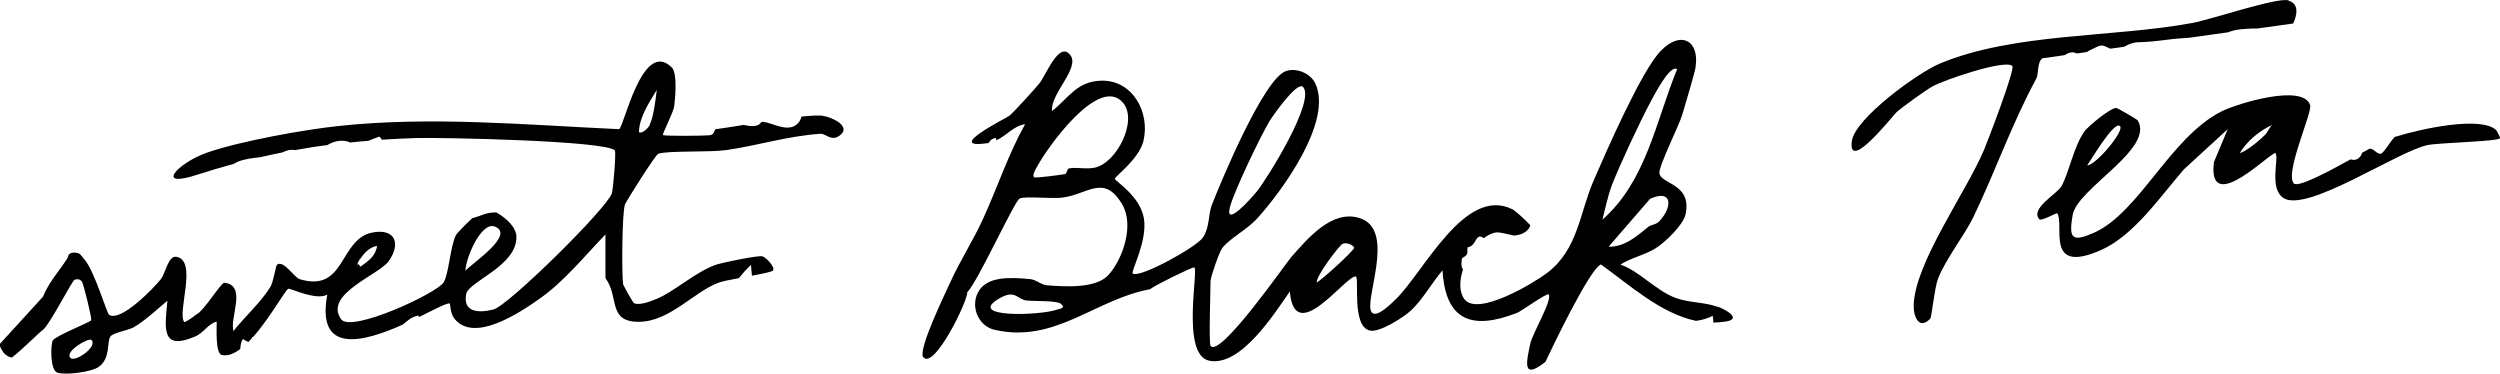
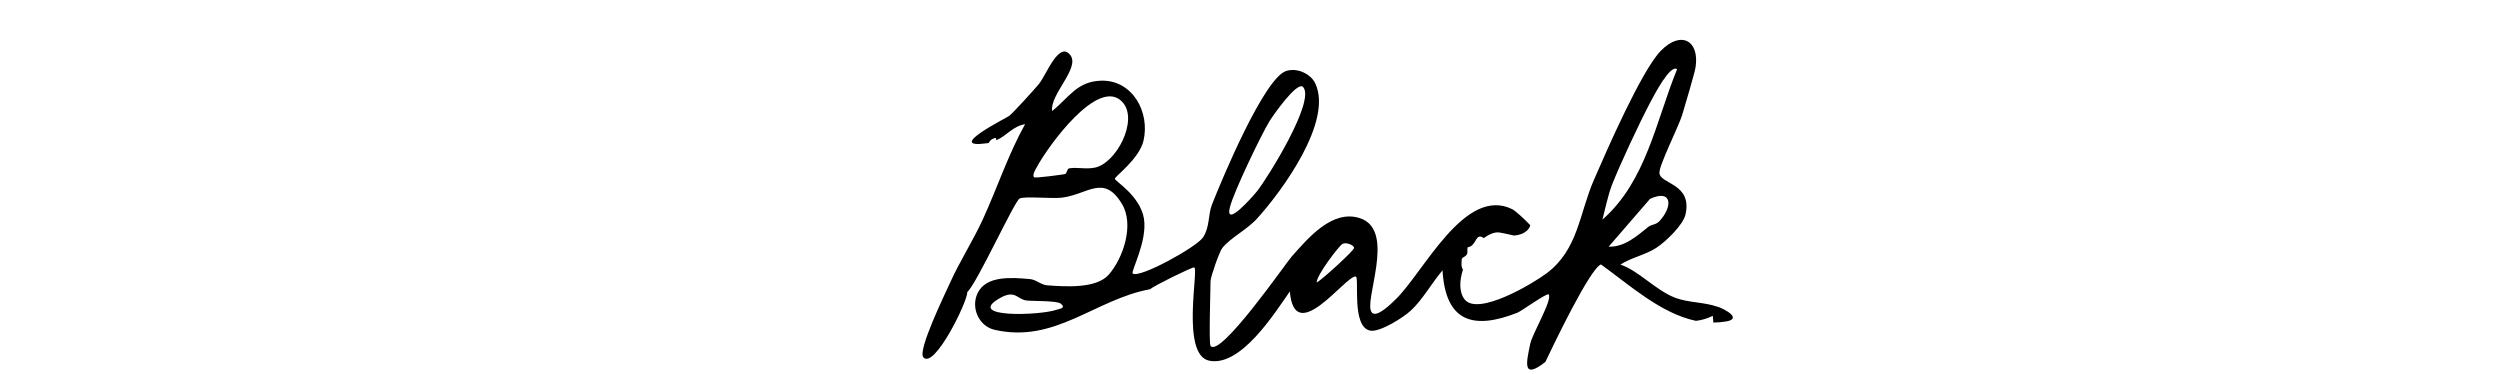
<svg xmlns="http://www.w3.org/2000/svg" width="716" height="107" viewBox="0 0 716 107" fill="none">
  <g clip-path="url(#clip0_2325_35)">
-     <path d="M235.734 33.124C234.364 33.018 232.151 33.124 229.569 33.389C229.411 33.972 229.147 34.555 228.779 35.032C226.091 38.265 221.876 35.403 218.609 34.873C218.399 34.873 218.241 34.926 218.03 34.979C217.292 36.198 215.764 36.198 214.447 36.039C213.973 35.986 213.499 35.88 212.972 35.774C209.81 36.304 206.965 36.728 205.068 36.993C204.436 37.099 204.752 38.583 203.224 38.742C201.643 38.901 190.473 39.007 189.894 38.689C189.525 38.477 192.844 32.382 193.108 30.315C193.424 27.824 194.003 20.935 192.423 19.345C183.94 10.865 178.671 36.622 177.301 36.993C150.64 35.774 123.557 33.23 96.896 36.092C86.938 37.152 68.391 40.49 59.118 43.776C50.846 46.744 44.049 54.163 56.694 49.977C60.119 48.864 63.544 47.857 67.021 46.903C67.39 46.691 67.812 46.426 68.233 46.267C70.183 45.525 72.29 45.26 74.398 45.048C76.505 44.571 78.666 44.094 80.826 43.67C81.406 43.405 82.038 43.14 82.67 42.981C83.302 42.875 83.935 42.875 84.514 42.981C87.57 42.451 90.626 41.921 93.735 41.55C94.841 40.914 96.001 40.437 97.318 40.331C98.319 40.279 99.373 40.331 100.268 40.808C102.007 40.649 103.746 40.437 105.485 40.331C106.539 39.907 107.592 39.483 108.699 39.112C108.91 39.431 109.173 39.696 109.384 40.014C112.651 39.801 115.865 39.642 119.131 39.536C126.034 39.325 173.665 40.279 176.089 43.087C176.51 43.564 175.615 54.111 175.246 55.33C173.929 59.622 145.476 87.657 141.261 88.664C137.099 89.671 132.515 89.512 133.516 84.213C134.201 80.556 148.216 76.157 147.9 67.678C147.795 65.028 144.949 62.431 142.157 60.841C140.892 60.788 139.68 61 138.468 61.424C137.415 61.795 136.361 62.219 135.254 62.484C133.094 64.498 130.776 66.883 130.512 67.466C128.932 70.858 128.563 78.277 127.087 80.821C125.296 83.948 100.479 95.448 97.687 91.42C92.628 84.213 108.541 78.754 111.333 74.779C114.969 69.638 113.072 65.293 106.539 66.618C97.107 68.579 99.004 83.895 85.884 79.973C84.198 79.496 81.248 74.302 79.298 75.839C79.034 76.051 78.297 80.662 77.507 82.04C74.977 86.332 69.972 90.837 66.863 94.812C65.704 91.049 70.815 81.722 64.281 80.98C63.28 80.874 58.328 89.247 56.167 90.095C55.693 90.572 52.9 92.48 52.742 92.215C50.688 89.459 56.641 74.673 50.582 73.56C48.158 73.083 47.473 78.171 46.051 79.973C44.154 82.411 34.512 92.374 31.245 90.148C30.56 89.671 27.241 78.171 24.395 74.567C23.816 73.825 23.289 73.189 22.867 72.712C22.077 72.341 21.181 72.182 20.285 72.5C20.075 72.606 19.917 72.765 19.706 72.871C19.548 73.401 19.39 73.931 19.021 74.408C16.861 77.694 13.91 80.98 12.329 84.954L-0.158 98.628C-0.158 98.628 -0.158 98.734 -0.158 98.787C-0.105 98.946 -0.053 99.158 0.053 99.317C0.105 99.476 0.158 99.582 0.263 99.741C0.369 100.006 0.527 100.218 0.685 100.483C0.948 100.906 1.212 101.277 1.581 101.542C1.897 101.807 2.266 102.072 2.687 102.231C2.898 102.337 3.161 102.337 3.425 102.39C7.166 99.423 10.643 95.713 12.382 94.388C14.332 92.798 20.602 80.45 21.339 80.132C22.077 79.867 22.92 79.867 23.5 80.715C23.921 81.351 26.292 90.943 26.134 91.685C25.976 92.268 15.807 96.19 15.122 97.515C14.437 98.84 14.384 105.941 16.334 106.683C18.547 107.531 26.134 106.577 28.242 105.093C31.719 102.655 30.507 98.151 31.614 96.402C32.299 95.289 36.777 94.6 38.253 93.752C41.572 91.844 44.997 88.558 47.948 86.121C47.21 93.964 46.051 100.483 55.693 96.455C58.538 95.289 59.487 92.745 62.068 92.109C62.068 93.805 61.647 101.171 63.491 101.648C65.177 102.072 66.969 101.33 68.813 99.953C68.865 98.946 69.023 97.939 69.55 97.091C70.025 97.409 70.552 97.674 71.131 97.939C71.5 97.568 71.869 97.197 72.185 96.826C72.185 96.667 72.185 96.508 72.29 96.508C72.343 96.508 72.448 96.508 72.501 96.508C77.454 90.89 81.774 82.888 82.617 82.676C83.197 82.57 90.679 86.174 93.735 84.372C90.521 101.754 104.167 97.939 115.39 92.957C116.655 91.844 118.236 90.466 119.922 90.413C119.974 90.413 119.974 90.625 119.922 90.837C124.664 88.505 128.299 86.544 128.826 86.968C128.984 87.127 128.932 89.724 130.143 91.261C135.781 98.363 148.901 89.512 154.486 85.591C161.599 80.609 167.395 73.348 173.402 67.148V79.655C177.459 85.114 173.876 92.321 183.202 92.162C191.843 92.003 198.693 83.63 205.753 80.98C206.702 80.609 209.02 80.132 211.602 79.655C212.656 78.33 213.815 77.058 215.027 75.892C215.027 75.892 215.079 75.892 215.079 75.945C215.185 76.952 215.237 77.959 215.343 78.966C218.451 78.383 221.191 77.8 221.402 77.482C222.087 76.528 219.347 73.613 218.293 73.401C216.923 73.136 207.492 75.097 205.49 75.68C199.536 77.535 193.055 83.63 187.944 85.644C186.258 86.332 183.36 87.498 181.621 86.862C181.305 86.756 178.513 81.722 178.46 81.404C178.038 78.436 178.144 60.947 178.987 58.562C179.303 57.661 187.733 44.306 188.524 44.041C191.211 43.087 203.277 43.67 208.019 42.981C216.923 41.709 225.775 38.901 234.996 38.318C236.577 38.212 238.21 40.861 240.844 38.53C243.69 35.933 237.841 33.389 235.523 33.177L235.734 33.124ZM102.587 75.044C102.587 75.044 102.745 74.779 102.85 74.673C102.85 74.514 102.85 74.408 102.956 74.302C103.008 74.196 103.061 74.302 103.061 74.302C104.22 72.553 105.801 70.805 107.908 70.433C108.014 70.433 107.908 70.91 107.908 70.963C107.908 71.122 107.803 71.281 107.75 71.44C107.171 73.666 105.011 75.044 103.272 76.369C103.272 76.369 102.85 75.998 102.798 75.733C102.798 75.68 102.798 75.627 102.798 75.521C102.692 75.68 102.587 75.839 102.481 75.945C102.481 75.998 102.429 75.945 102.429 75.892C102.429 75.839 102.429 75.68 102.429 75.574C102.429 75.362 102.429 75.097 102.587 74.938V75.044ZM20.18 102.496C18.389 100.642 25.449 96.614 26.187 97.356C28.084 99.264 21.497 103.874 20.18 102.496ZM141.683 64.869C147.795 67.201 134.991 75.521 133.305 77.535C133.358 73.931 137.783 63.438 141.683 64.869ZM186.1 35.827C185.889 36.304 184.045 38.477 182.991 37.841C183.097 33.548 185.889 29.414 188.102 25.757C187.733 28.672 187.259 33.23 186.047 35.774L186.1 35.827Z" fill="black" />
    <path d="M491.911 87.869C488.328 86.544 483.638 86.703 479.897 85.325C474.207 83.205 469.307 77.482 464.091 75.786C467.147 73.772 471.204 73.03 474.312 71.016C476.947 69.32 482.058 64.498 482.743 61.371C484.692 52.467 475.472 52.785 475.261 49.553C475.103 47.38 480.793 36.197 481.794 32.859C482.585 30.262 485.325 20.987 485.588 19.398C486.853 11.554 481.373 8.639 475.63 14.575C470.097 20.298 460.139 43.14 456.503 51.513C452.341 61 452.025 71.44 443.015 78.224C439.168 81.138 423.309 90.625 419.462 85.749C417.882 83.735 417.934 80.502 418.988 77.217C418.777 76.846 418.619 76.475 418.567 75.998C418.567 75.574 418.567 75.15 418.619 74.726C418.619 74.355 418.619 73.984 418.988 73.772C419.357 73.56 419.726 73.348 419.989 73.03C420.305 72.606 420.305 72.235 420.253 71.758C420.253 71.599 420.253 70.804 420.411 70.804C421.517 70.645 422.044 69.85 422.571 68.949C422.887 68.366 423.361 67.571 424.152 67.783C424.415 67.836 424.679 67.995 424.942 68.207C426.154 67.306 427.419 66.67 428.63 66.564C429.526 66.458 431.528 67.041 433.636 67.465C434.953 67.359 436.27 66.988 437.272 66.087C437.746 65.663 438.167 65.081 438.273 64.498C436.428 62.537 433.847 60.258 433.162 59.94C419.568 53.156 407.818 77.853 399.757 85.696C398.597 86.809 394.435 91.049 392.96 89.565C390.114 86.809 400.178 65.981 389.482 62.484C381.526 59.887 374.571 68.26 369.829 73.613C368.406 75.203 349.385 102.655 346.698 99.051C346.171 98.309 346.698 83.152 346.698 80.502C346.698 79.337 349.227 72.076 350.07 71.016C352.336 68.154 357.236 65.716 360.081 62.537C367.142 54.746 381.842 34.714 376.678 23.849C375.361 21.093 371.409 19.291 368.301 20.351C361.978 22.524 349.912 51.46 347.119 58.562C345.96 61.477 346.54 64.975 344.538 67.995C342.799 70.698 326.36 79.814 324.41 78.33C323.778 77.853 328.678 69.055 327.624 62.59C326.518 56.018 319.299 51.884 319.299 51.195C319.299 50.506 326.149 45.631 327.466 40.437C329.468 32.17 324.358 22.895 315.453 23.107C308.445 23.266 306.18 27.93 301.332 31.799C300.647 27.029 309.394 19.503 306.548 15.794C303.282 11.554 299.646 21.517 297.539 24.061C296.221 25.651 290.215 32.276 289.055 33.177C288.318 33.76 270.193 42.769 282.733 41.02C282.891 41.02 283.049 40.914 283.207 40.914C283.207 40.914 283.207 40.808 283.26 40.808C283.523 40.278 283.945 39.907 284.471 39.695C284.63 39.642 284.788 39.589 284.946 39.536C285.051 39.536 285.156 39.483 285.209 39.536C285.262 39.642 285.262 39.748 285.315 39.854C285.315 39.96 285.315 40.066 285.367 40.172C288.476 38.741 290.109 36.144 293.587 35.561C288.739 44.253 285.578 53.898 281.468 62.855C278.834 68.631 274.777 75.044 272.247 80.662C270.772 83.947 262.711 100.376 264.449 102.337C267.558 105.888 277.148 86.332 277.042 83.629C279.782 81.191 290.478 57.714 292.006 56.866C293.271 56.124 301.49 56.972 304.177 56.601C311.554 55.7 316.138 49.712 321.354 58.456C324.884 64.338 321.723 73.878 317.561 78.648C313.978 82.728 305.126 82.092 299.962 81.721C298.013 81.562 296.854 80.079 294.904 79.919C289.899 79.496 282.469 78.807 279.993 83.947C277.991 88.081 280.309 93.381 284.788 94.441C302.175 98.468 313.556 85.749 329.363 82.834C330.628 81.774 341.271 76.528 342.009 76.581C343.431 76.687 338.11 101.542 346.276 103.291C355.286 105.199 364.981 89.83 369.407 83.47C370.777 99.581 385.32 78.966 388.27 79.178C389.429 79.231 386.9 93.858 392.538 94.706C395.278 95.129 401.917 90.943 404.024 88.982C407.396 85.908 410.136 80.926 413.14 77.429C413.983 92.056 421.781 94.6 434.584 89.565C435.691 89.141 443.067 83.788 443.542 84.318C444.701 85.802 438.852 95.606 438.273 98.415C437.061 104.086 436.007 108.803 442.593 103.662C444.753 99.104 455.344 76.952 458.505 75.733C466.514 81.456 475.577 89.777 485.746 91.897C487.379 91.685 489.013 91.208 490.541 90.466C490.541 90.466 490.541 90.466 490.541 90.519C490.646 91.155 490.646 91.738 490.699 92.374C491.911 92.374 493.175 92.268 494.44 92.056C498.866 91.261 494.282 88.664 491.911 87.816V87.869ZM352.23 59.41C353.284 55.064 361.135 38.741 363.611 34.66C364.454 33.283 371.515 23.107 373.201 24.909C376.836 28.884 362.979 51.036 360.028 54.746C358.764 56.336 350.755 65.451 352.23 59.41ZM313.503 48.016C310.974 48.546 308.34 47.804 306.18 48.228C305.547 48.334 305.6 49.818 304.968 49.87C304.072 50.029 296.432 51.089 296.169 50.771C295.536 50.136 296.59 48.493 297.012 47.751C299.804 42.451 314.821 21.252 321.67 29.467C325.938 34.608 319.774 46.691 313.556 48.016H313.503ZM302.597 88.717C297.96 90.36 276.199 91.155 286.368 85.378C290.794 82.834 291.321 85.749 294.008 86.067C295.958 86.279 302.649 86.067 303.809 86.968C305.442 88.293 303.387 88.452 302.544 88.717H302.597ZM377.1 80.926C376.995 78.86 383.528 70.38 384.476 69.85C385.583 69.267 387.796 70.221 387.796 71.016C387.796 71.758 378.733 80.025 377.1 80.926ZM461.561 53.209C463.985 47.062 469.465 35.296 472.732 29.149C473.733 27.294 478.317 18.337 480.319 19.821C474.26 34.66 471.467 51.937 458.927 62.908C459.717 59.94 460.508 56.018 461.561 53.262V53.209ZM472.416 57.025C478.949 53.951 479.16 59.145 475.261 63.332C474.312 64.391 472.942 64.285 472.152 64.921C468.991 67.412 465.408 70.804 460.718 70.645L472.468 57.078L472.416 57.025Z" fill="black" />
-     <path d="M714.893 37.258C710.678 33.231 694.028 36.675 685.861 39.219C685.493 39.59 685.177 40.014 684.86 40.385C684.281 41.233 683.701 42.081 683.069 42.876C682.806 43.194 682.542 43.565 682.226 43.83C681.91 44.095 681.594 44.095 681.225 43.936C680.645 43.724 680.224 43.247 679.749 42.929C679.433 42.717 679.065 42.611 678.696 42.558C678.011 42.929 677.273 43.353 676.483 43.777C676.377 44.148 676.219 44.519 676.009 44.784C675.166 45.844 674.164 45.95 673.216 45.632C666.261 49.501 658.041 53.793 656.935 52.521C654.3 49.501 662.309 32.171 661.624 30.104C659.622 23.903 640.917 29.574 636.228 31.906C621.422 39.431 612.623 61.054 599.556 66.724C593.444 69.374 592.443 68.367 593.602 61.584C594.919 53.952 617.101 42.664 612.254 34.502C612.096 34.184 606.405 30.899 606.037 30.899C604.298 31.005 598.133 36.092 597.079 37.523C593.971 41.71 592.653 49.182 590.44 53.263C589.176 55.595 581.325 59.676 584.065 62.803C584.645 63.439 589.018 60.842 589.176 61.107C591.442 64.234 585.382 78.861 601.769 71.6C611.2 67.413 618.84 56.125 625.479 48.494L638.019 36.993L634.068 46.427C632.118 62.485 650.981 42.823 651.719 43.883C652.772 45.367 649.769 53.952 653.984 56.708C660.676 61.054 686.546 43.406 695.24 41.551C698.507 40.862 715.368 40.544 716 39.59C716.105 39.431 715.21 37.576 714.893 37.258ZM607.196 36.145C608.46 37.523 600.135 47.487 597.764 47.328C598.502 46.533 605.51 34.291 607.196 36.145ZM648.873 38.424C647.398 40.014 643.604 43.194 641.444 43.883C643.604 40.279 647.24 37.364 650.876 35.721C649.927 36.41 649.611 37.629 648.873 38.424Z" fill="black" />
-     <path d="M655.407 0.107C652.193 -0.846 633.172 5.619 627.903 6.573C605.088 10.813 576.741 9.329 555.507 18.232C549.184 20.882 531.27 33.919 530.374 40.385C529.11 49.765 542.282 32.912 543.178 32.117C544.917 30.581 551.397 25.917 553.452 24.751C556.614 22.949 574.107 16.96 576.32 18.868C577.268 19.716 569.101 40.809 568.205 42.982C563.095 55.012 548.394 75.362 548.078 87.393C547.973 90.626 549.606 94.653 552.82 91.261C553.242 90.838 554.032 82.464 555.033 79.867C557.193 74.25 562.726 67.254 565.202 62.113C571.683 48.599 576.267 35.244 583.222 22.472C583.854 21.306 583.433 17.649 584.961 16.695L591.336 15.794C591.916 15.37 592.653 15.053 593.286 14.999C593.865 14.947 594.34 15.105 594.866 15.318L597.712 14.893C598.186 14.575 598.713 14.258 599.24 14.046C600.083 13.728 600.926 13.092 601.874 13.039C602.77 13.039 603.56 13.622 604.403 13.94L608.302 13.41C608.987 13.092 609.672 12.668 610.41 12.456C611.569 12.032 612.728 12.085 613.993 12.032C616.733 11.926 619.472 11.502 622.265 11.184C623.846 11.025 625.426 10.919 626.954 10.813L637.967 9.276C637.967 9.276 638.019 9.276 638.072 9.276C640.338 8.322 642.867 8.269 645.29 8.163C645.712 8.163 646.081 8.163 646.502 8.163L656.777 6.732C657.831 4.4 658.568 1.167 655.512 0.213L655.407 0.107Z" fill="black" />
  </g>
  <defs>
    <clipPath id="clip0_2325_35">
      <rect width="716" height="107" fill="white" />
    </clipPath>
  </defs>
</svg>